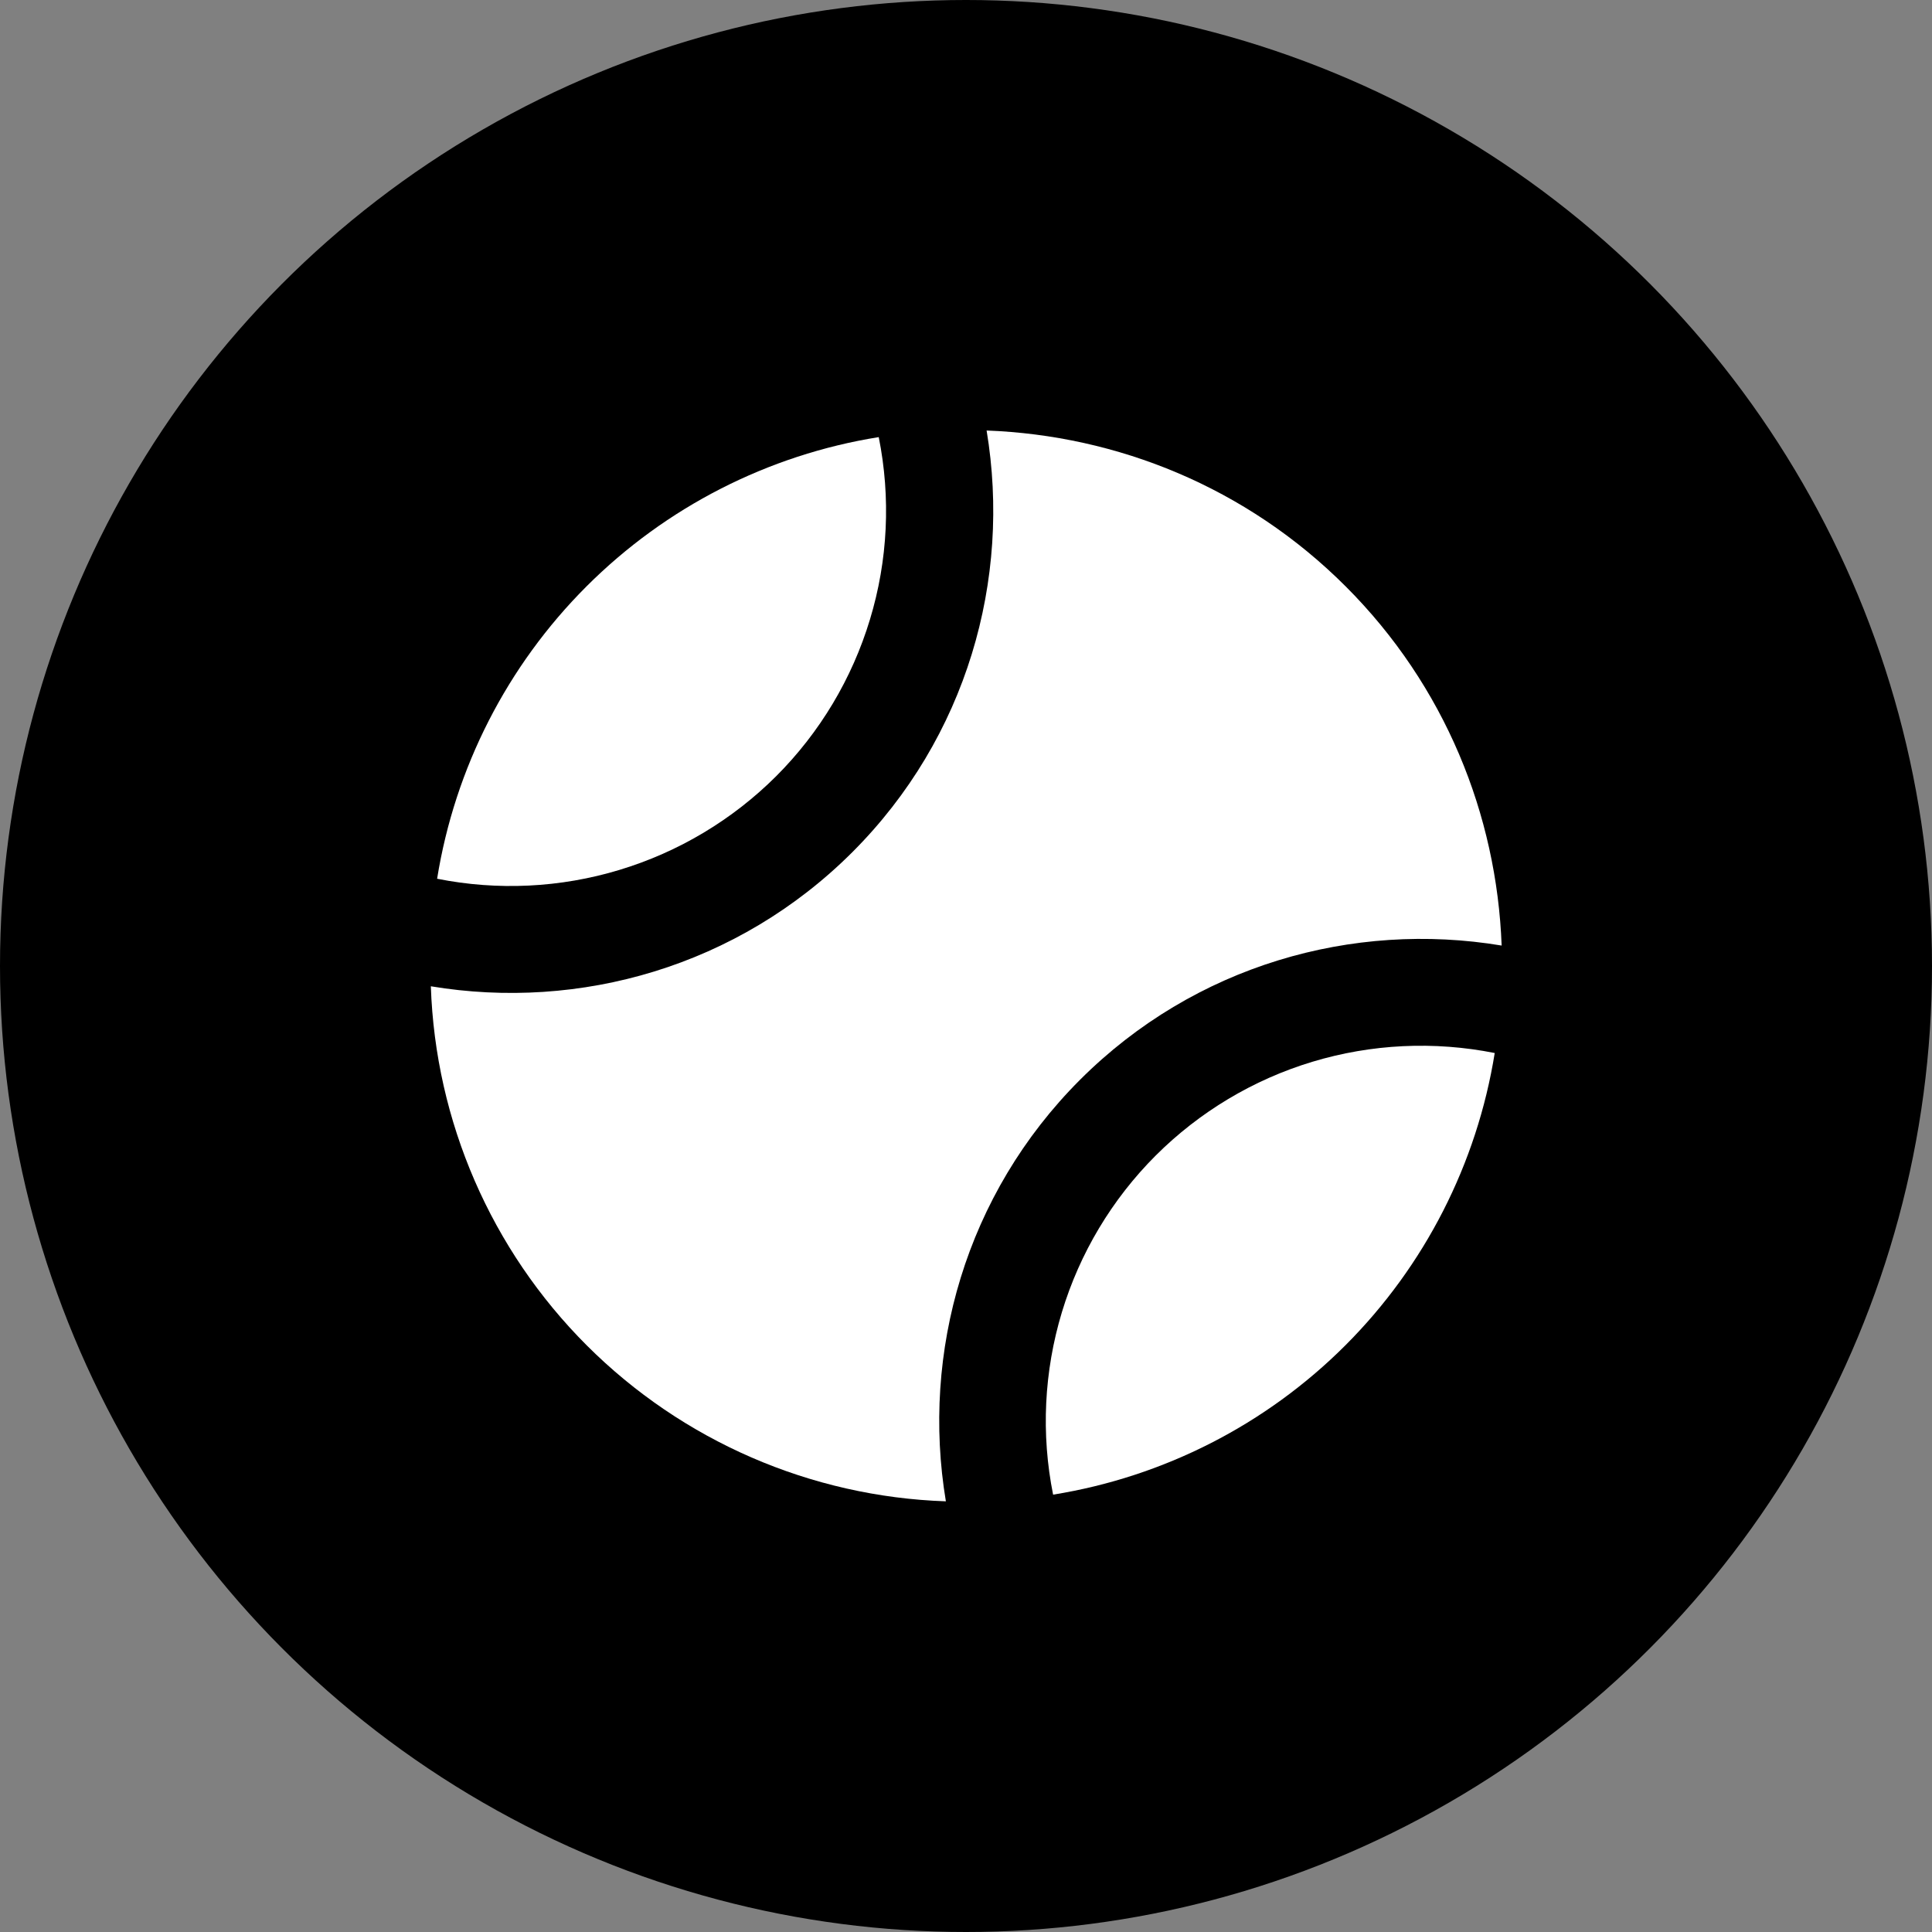
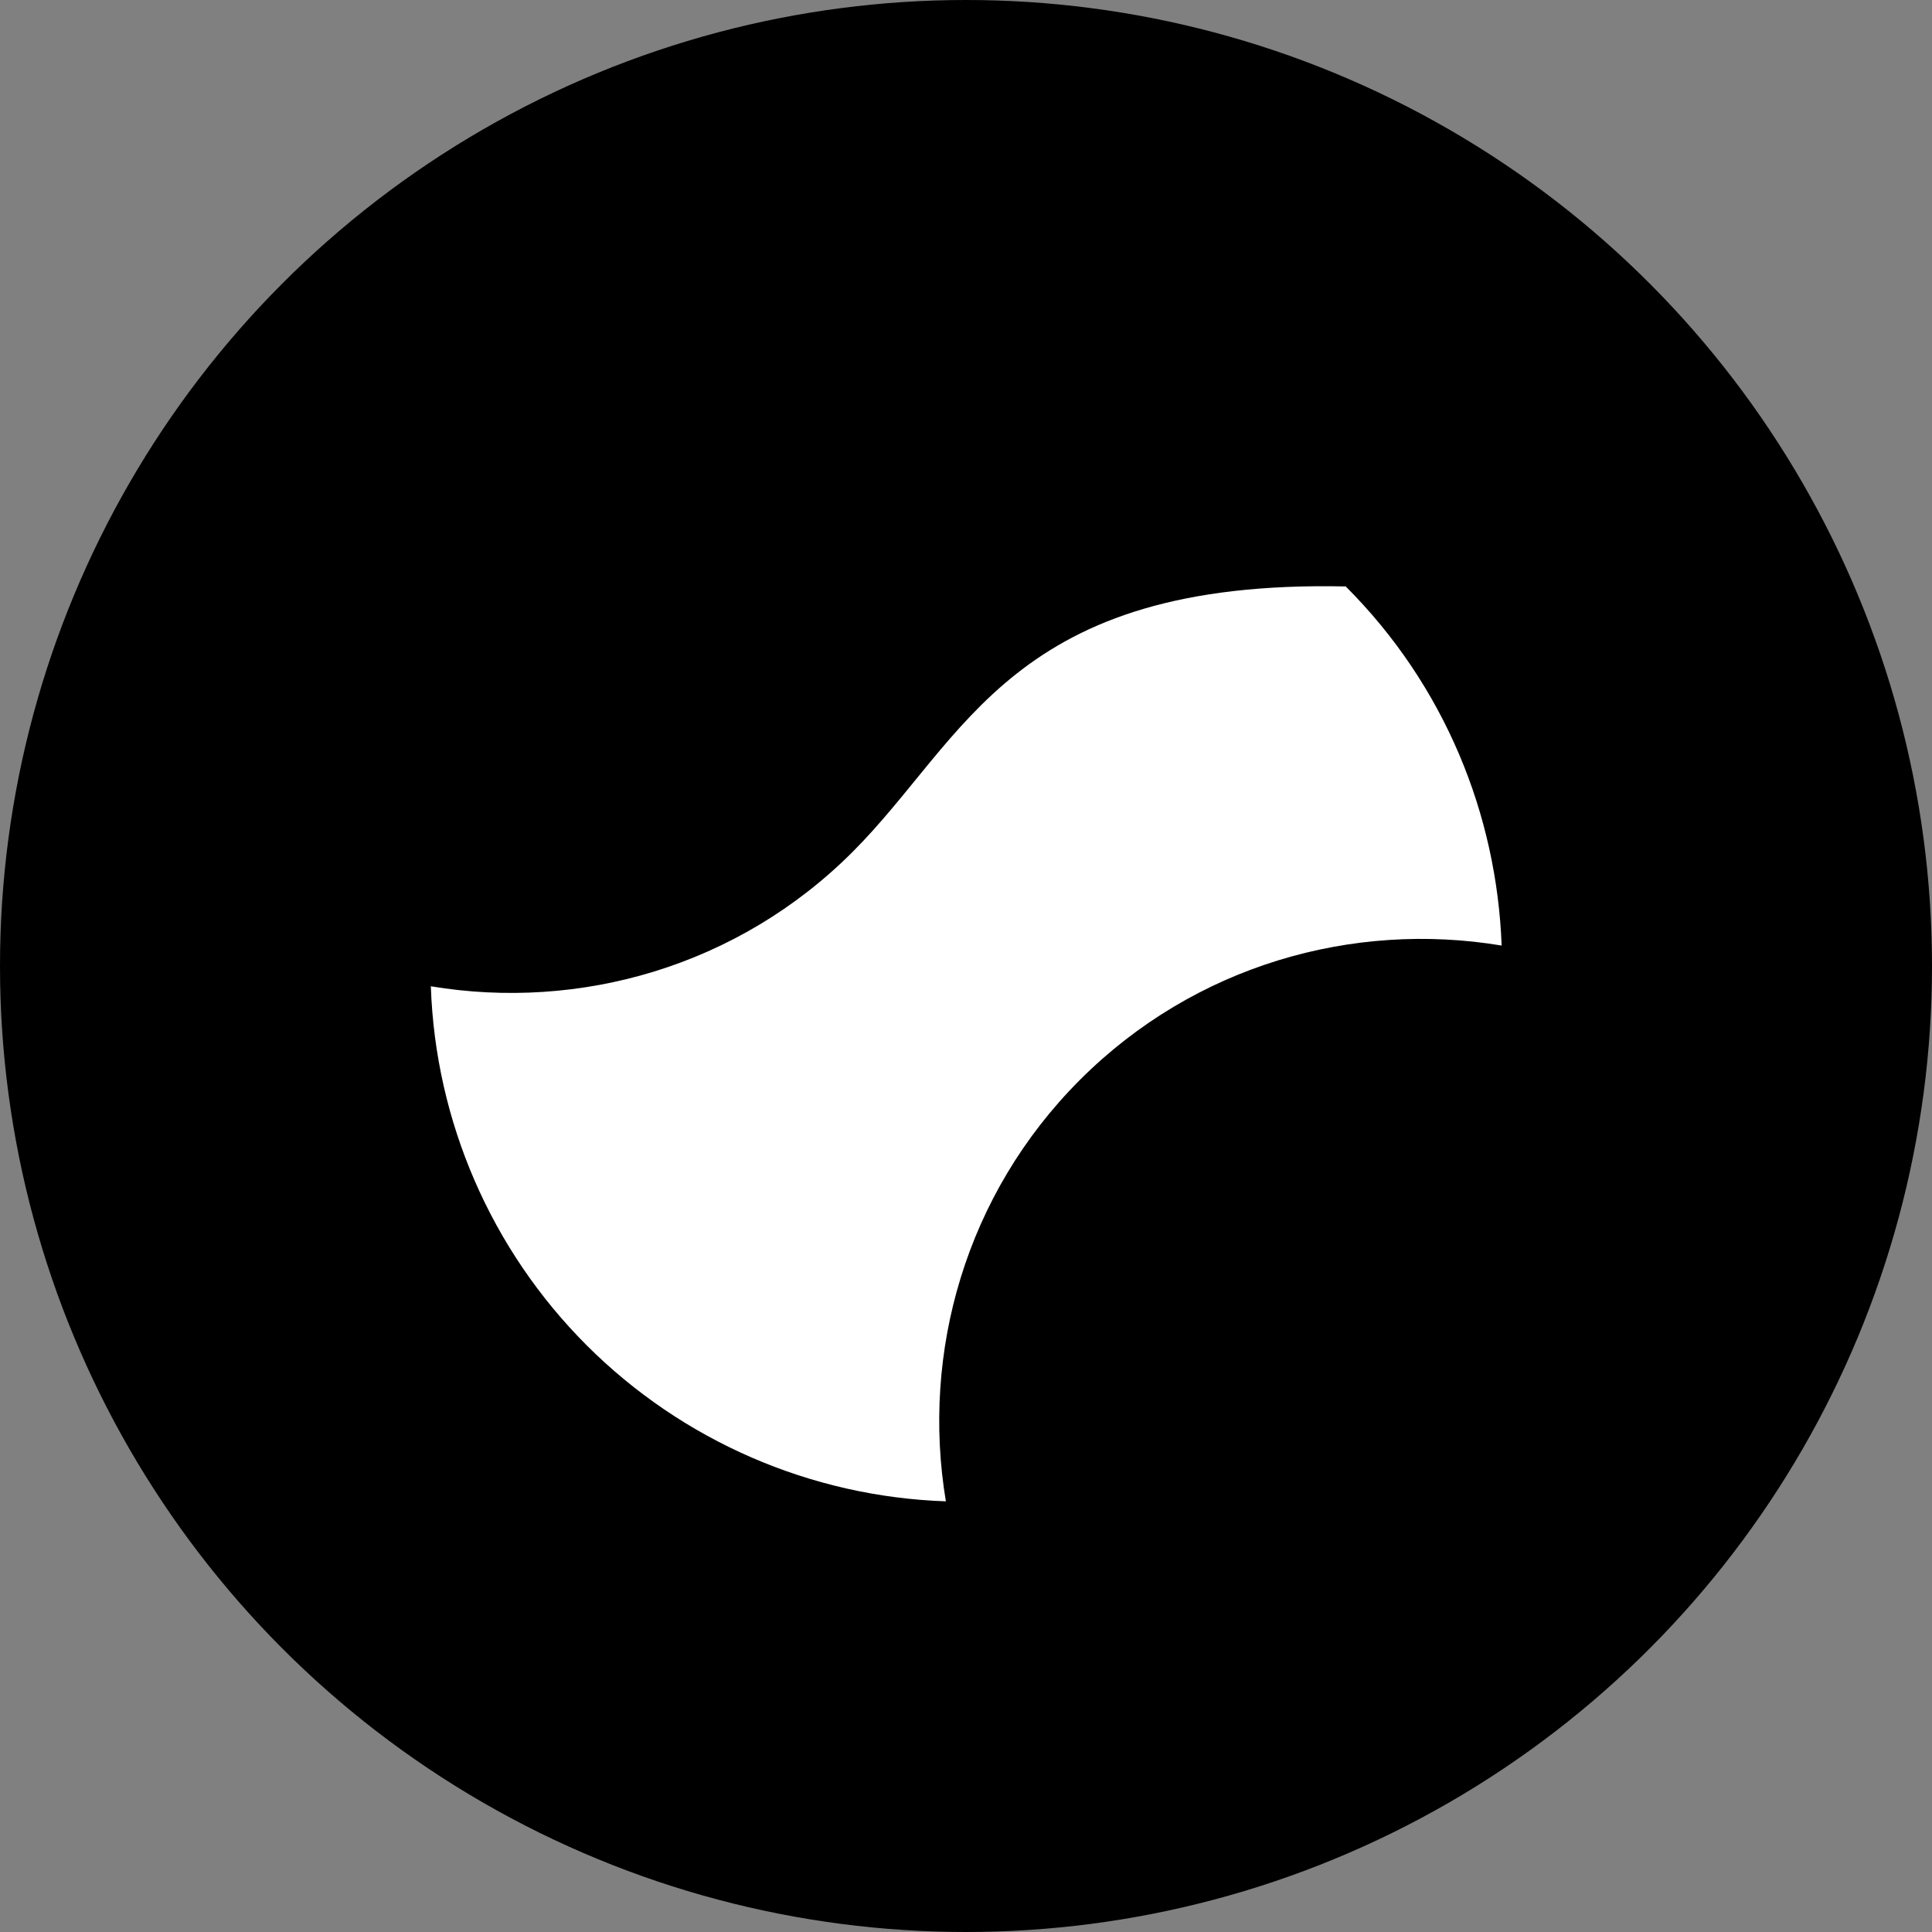
<svg xmlns="http://www.w3.org/2000/svg" width="24" height="24" viewBox="0 0 24 24" fill="none">
  <rect x="0" y="0" width="24" height="24" fill="#808080" stroke="none" />
  <g clip-path="url(#clip0_1913_561)">
    <circle cx="12" cy="12" r="12" fill="black" />
-     <path d="M7.289 16.713C8.477 17.9 10.072 18.593 11.75 18.65C11.442 16.802 11.994 14.836 13.417 13.413C14.841 11.99 16.806 11.438 18.654 11.746C18.593 10.124 17.952 8.52 16.717 7.285C15.482 6.05 13.877 5.409 12.256 5.348C12.564 7.196 12.012 9.162 10.589 10.585C9.165 12.008 7.2 12.56 5.352 12.252C5.409 13.931 6.101 15.525 7.289 16.713V16.713Z" fill="white" />
-     <path d="M14.356 14.355C13.813 14.898 13.413 15.567 13.191 16.301C12.969 17.036 12.931 17.814 13.082 18.567C14.457 18.346 15.728 17.697 16.713 16.712C17.698 15.727 18.347 14.456 18.568 13.081C17.815 12.931 17.037 12.968 16.302 13.19C15.567 13.412 14.899 13.813 14.356 14.355V14.355ZM9.642 9.642C10.185 9.099 10.585 8.43 10.807 7.695C11.03 6.961 11.067 6.182 10.916 5.43C9.541 5.65 8.27 6.3 7.285 7.285C6.3 8.27 5.651 9.54 5.43 10.916C6.182 11.066 6.961 11.029 7.696 10.806C8.43 10.584 9.099 10.184 9.642 9.642V9.642Z" fill="white" />
+     <path d="M7.289 16.713C8.477 17.9 10.072 18.593 11.75 18.65C11.442 16.802 11.994 14.836 13.417 13.413C14.841 11.99 16.806 11.438 18.654 11.746C18.593 10.124 17.952 8.52 16.717 7.285C12.564 7.196 12.012 9.162 10.589 10.585C9.165 12.008 7.2 12.56 5.352 12.252C5.409 13.931 6.101 15.525 7.289 16.713V16.713Z" fill="white" />
  </g>
  <defs>
    <clipPath id="clip0_1913_561">
      <rect width="24" height="24" fill="white" />
    </clipPath>
  </defs>
</svg>